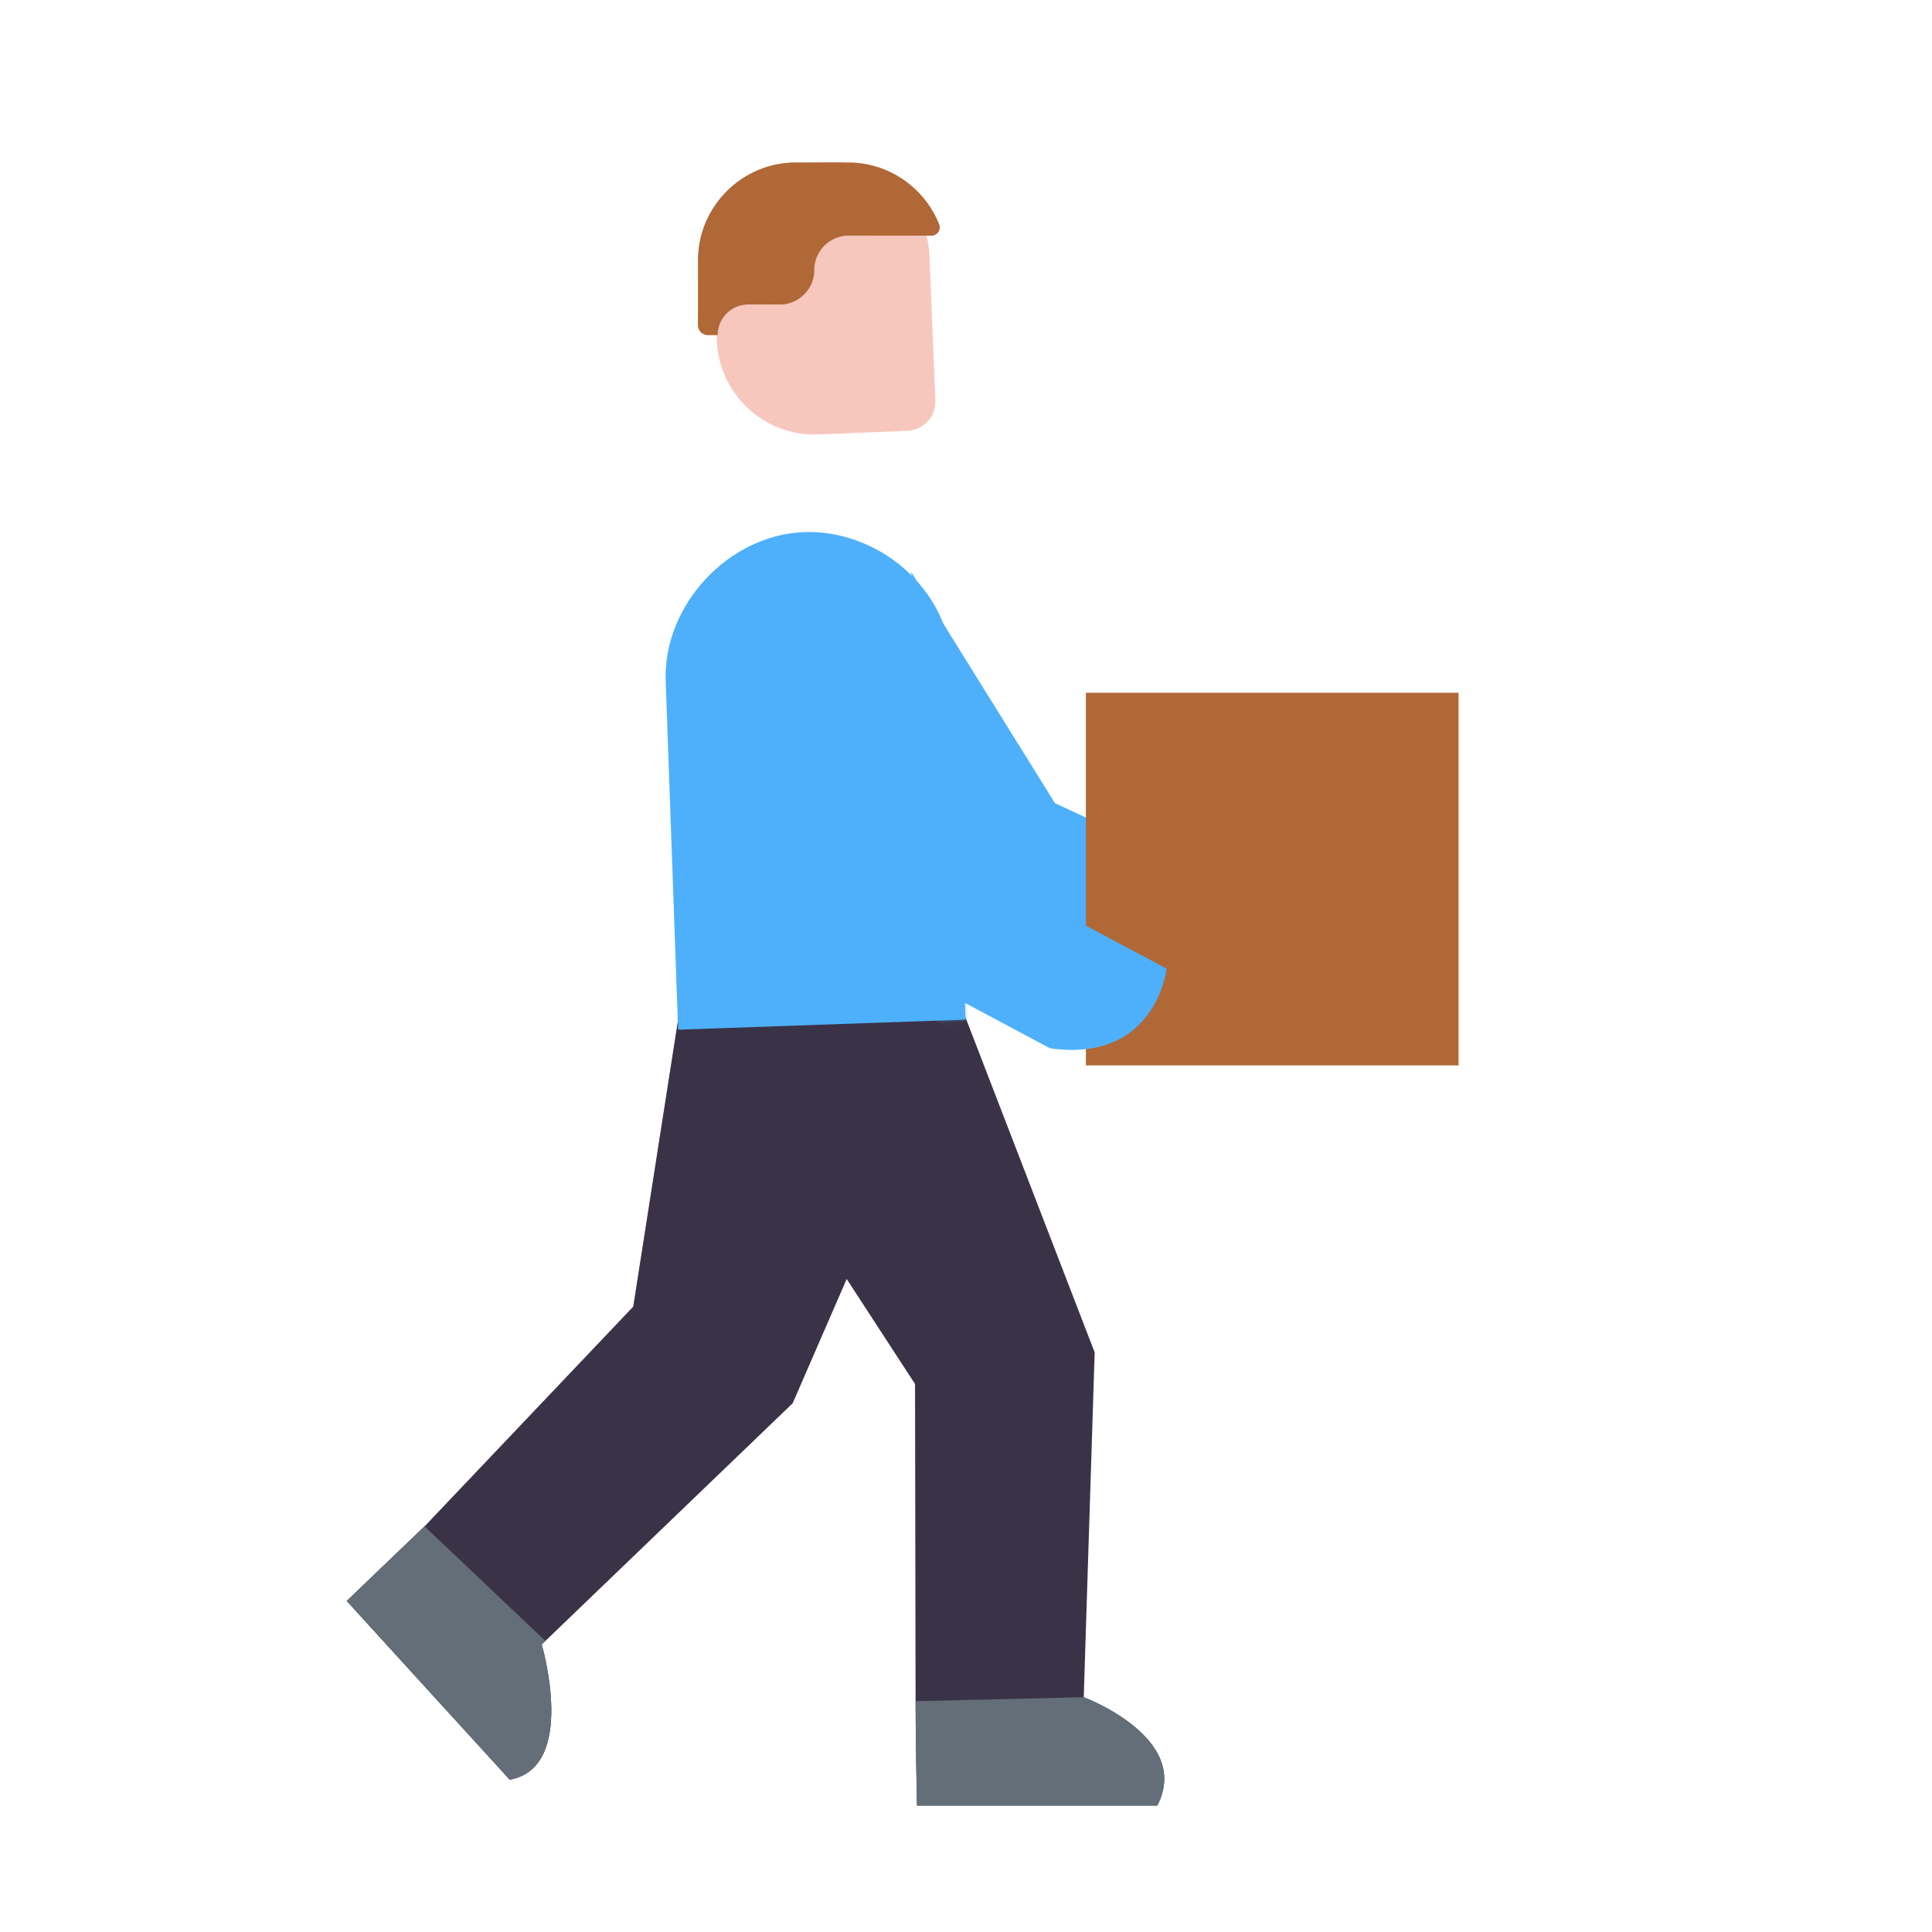
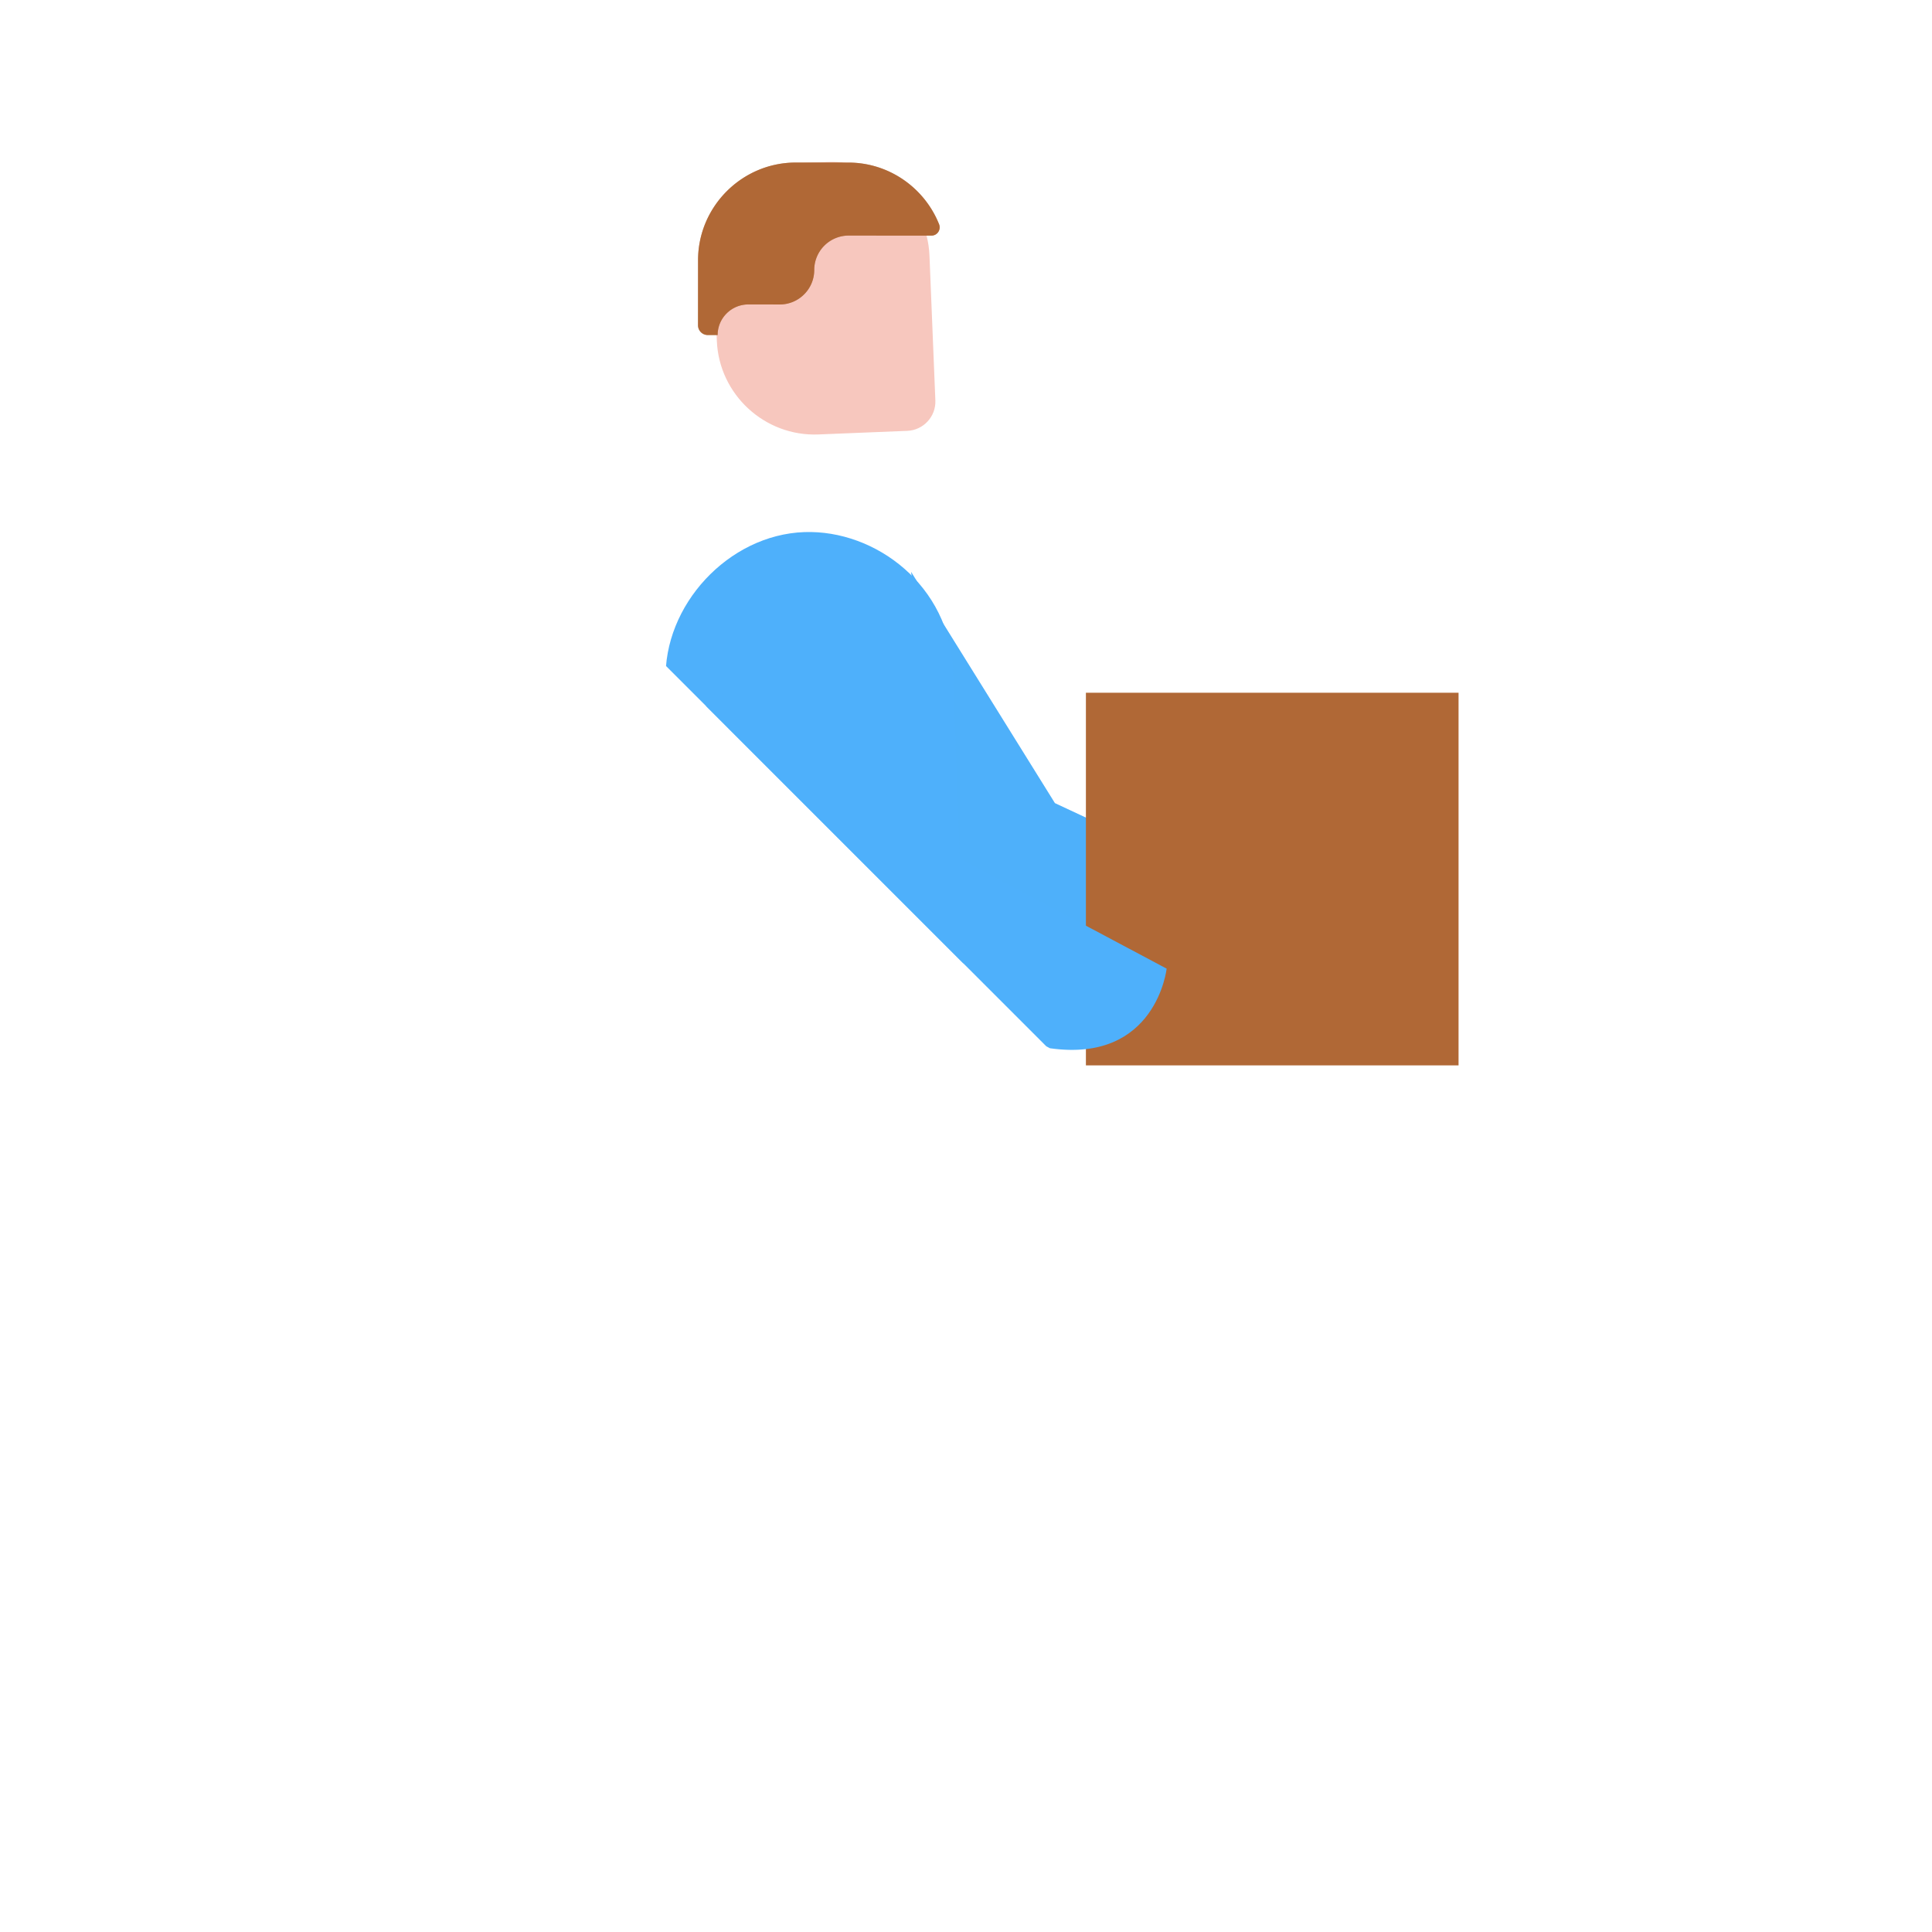
<svg xmlns="http://www.w3.org/2000/svg" xmlns:xlink="http://www.w3.org/1999/xlink" width="430" height="430" style="width:100%;height:100%;transform:translate3d(0,0,0);content-visibility:visible" viewBox="0 0 430 430">
  <defs>
    <clipPath id="d">
      <path d="M0 0h430v430H0z" />
    </clipPath>
    <clipPath id="h">
      <path d="M0 0h430v430H0z" />
    </clipPath>
    <clipPath id="k">
      <path d="M0 0h430v430H0z" />
    </clipPath>
    <clipPath id="i">
-       <path d="M0 0h430v430H0z" />
+       <path d="M0 0h430v430z" />
    </clipPath>
    <clipPath id="e">
      <path d="M0 0h430v430H0z" />
    </clipPath>
    <clipPath id="f">
      <path d="M0 0h430v430H0z" />
    </clipPath>
    <path id="a" class="primary" style="display:none" />
    <path id="b" fill="#4EB0FB" d="M1129.031 417.37c-15.906 0-32 13.13-32 31.99l-.056 77.709h64l.056-77.709c0-16.735-15.031-31.99-32-31.99z" class="primary" style="display:block" transform="scale(-1 1) rotate(2 9038.252 -37201.27)" />
    <path id="c" class="primary" style="display:none" />
    <mask id="l" mask-type="alpha">
      <use xlink:href="#a" />
    </mask>
    <mask id="j" mask-type="alpha">
      <use xlink:href="#b" />
    </mask>
    <mask id="g" mask-type="alpha">
      <use xlink:href="#c" />
    </mask>
  </defs>
  <g clip-path="url(#d)">
    <g clip-path="url(#e)" style="display:none">
      <g clip-path="url(#f)" style="display:none">
        <g style="display:none">
          <path class="secondary" />
          <path class="secondary" style="mix-blend-mode:multiply" />
        </g>
        <path class="quaternary" style="display:none" />
        <path class="secondary" style="display:none" />
        <path class="quaternary" style="display:none" />
        <g style="display:none">
          <path class="primary" />
          <path class="primary" style="mix-blend-mode:multiply" />
        </g>
        <path class="tertiary" style="display:none" />
        <path class="primary" style="display:none" />
        <g mask="url(#g)" style="mix-blend-mode:multiply;display:none">
          <path class="primary" />
        </g>
        <g style="display:none">
          <path class="quinary" />
          <path class="tertiary" />
          <path class="tertiary" style="mix-blend-mode:multiply" />
        </g>
        <path class="primary" style="display:none" />
      </g>
    </g>
    <g clip-path="url(#h)" style="display:block">
      <g clip-path="url(#i)" style="display:block">
        <g fill="#3A3347" style="display:block">
          <path d="m150.962 226.743-10.015 64.074-46.179 48.63-17.586 16.872s30.354 33.327 36.271 39.776c15.168-2.726 7.101-30.099 7.101-30.099l55.856-53.683 37.994-87.391" class="secondary" />
          <path fill-opacity=".5" d="m130.297 7.743 10.015 64.074 46.179 48.63 17.586 16.872s-30.354 33.327-36.271 39.776c-15.168-2.726-7.101-30.099-7.101-30.099l-55.856-53.683L66.855 5.922" class="secondary" style="mix-blend-mode:multiply" transform="matrix(-1 0 0 1 281.259 219)" />
        </g>
        <path fill="#646E78" d="m186.769 120.714 17.308 16.605s-30.354 33.327-36.271 39.776c-15.168-2.726-7.101-30.099-7.101-30.099l-.818-.786" class="quaternary" style="display:block" transform="matrix(-1 0 0 1 281.259 219)" />
        <path fill="#3A3347" d="M83.533 6.38 54.371 82.001l2.433 76.746s-24.179 9.003-16.371 24.111c11.567 0 44.727.009 53.479.009.338-14.242.324-25.585.324-25.585l.116-68.249 52.915-81.281" class="secondary" style="display:block" transform="matrix(-1 0 0 1 298.009 219)" />
        <path fill="#646E78" d="M56.804 158.747s-24.179 9.003-16.371 24.111c11.567 0 44.727.009 53.479.009.246-10.371.306-19.205.32-23.241" class="quaternary" style="display:block" transform="matrix(-1 0 0 1 298.009 219)" />
        <g fill="#4EB0FB" style="display:block">
          <path d="m202.78 127.293 32 51.465 56.304 26.295s-1.097 23.656-24.883 21.526l-49.936-23.374-1.485-1.569" class="primary" />
          <path fill-opacity=".5" d="m-26.653-49.711 32 51.465 56.305 26.295s-1.097 23.656-24.883 21.526l-49.936-23.374-1.485-1.569" class="primary" style="mix-blend-mode:multiply" transform="translate(229.432 177.004)" />
        </g>
        <path fill="#B06836" d="M41.469 41.469h-82.938v-82.938h82.938v82.938z" class="tertiary" style="display:block" transform="translate(283.156 195.654)" />
        <path fill="#4EB0FB" d="M1129.031 417.37c-15.906 0-32 13.13-32 31.99l-.056 77.709h64l.056-77.709c0-16.735-15.031-31.99-32-31.99z" class="primary" style="display:block" transform="scale(-1 1) rotate(2 9038.252 -37201.27)" />
        <g mask="url(#j)" opacity=".5" style="mix-blend-mode:multiply;display:block">
          <path fill="#4EB0FB" d="m150.495 170.905 35.532 44.462 48.66 25.94c23.64 3.363 25.972-17.72 25.972-17.72l-54.858-29.181-32.33-40.901" class="primary" opacity="1" />
        </g>
        <g style="display:block">
          <path fill="#F7C7BE" d="m182.15 96.695 19.798-.805c3.573-.145 6.378-3.188 6.233-6.761l-1.311-32.237c-.486-11.947-10.657-21.325-22.604-20.84l-4.573.187c-11.947.486-21.325 10.658-20.84 22.605l.692 17.012c.486 11.947 10.658 21.325 22.605 20.839z" class="quinary" />
          <path fill="#B06836" d="M209.008 49.91c.482 1.209-.39 2.529-1.691 2.528l-18.42-.011a7.67 7.67 0 0 0-7.677 7.668 7.612 7.612 0 0 1-2.254 5.42 7.618 7.618 0 0 1-5.423 2.248l-6.991-.005c-3.77-.002-6.828 3.052-6.83 6.81h-2.194a2.175 2.175 0 0 1-2.173-2.175l.009-14.483c.007-11.961 9.8-21.74 21.76-21.733l11.7.007c9.134.006 16.989 5.712 20.184 13.726z" class="tertiary" />
          <path fill="#B06836" d="M26.759-5.463c.482 1.209-.389 2.529-1.691 2.528l-18.42-.011a7.67 7.67 0 0 0-7.677 7.668 7.612 7.612 0 0 1-2.254 5.42 7.618 7.618 0 0 1-5.423 2.248l-6.991-.005c-3.769-.002-6.828 3.052-6.83 6.811l-2.194-.001a2.175 2.175 0 0 1-2.173-2.175l.009-14.483c.007-11.961 9.8-21.74 21.761-21.733l11.7.007c9.133.006 16.988 5.712 20.183 13.726z" class="tertiary" opacity=".5" style="mix-blend-mode:multiply" transform="translate(182.249 55.373)" />
        </g>
        <path fill="#4EB0FB" d="M-52.332-28.409-16.8 16.053l48.659 25.94c23.641 3.363 25.973-17.72 25.973-17.72L2.974-4.908l-32.331-40.901" class="primary" style="display:block" transform="translate(201.827 191.314)" />
      </g>
      <g clip-path="url(#k)" style="display:none">
        <g style="display:none">
          <path class="secondary" />
          <path class="secondary" style="mix-blend-mode:multiply" />
        </g>
        <path class="quaternary" style="display:none" />
        <path class="secondary" style="display:none" />
        <path class="quaternary" style="display:none" />
        <g style="display:none">
          <path class="primary" />
          <path class="primary" style="mix-blend-mode:multiply" />
        </g>
-         <path class="tertiary" style="display:none" />
        <path class="primary" style="display:none" />
        <g mask="url(#l)" style="mix-blend-mode:multiply;display:none">
          <path class="primary" />
        </g>
        <g style="display:none">
          <path class="quinary" />
          <path class="tertiary" />
          <path class="tertiary" style="mix-blend-mode:multiply" />
        </g>
        <path class="primary" style="display:none" />
      </g>
    </g>
  </g>
</svg>